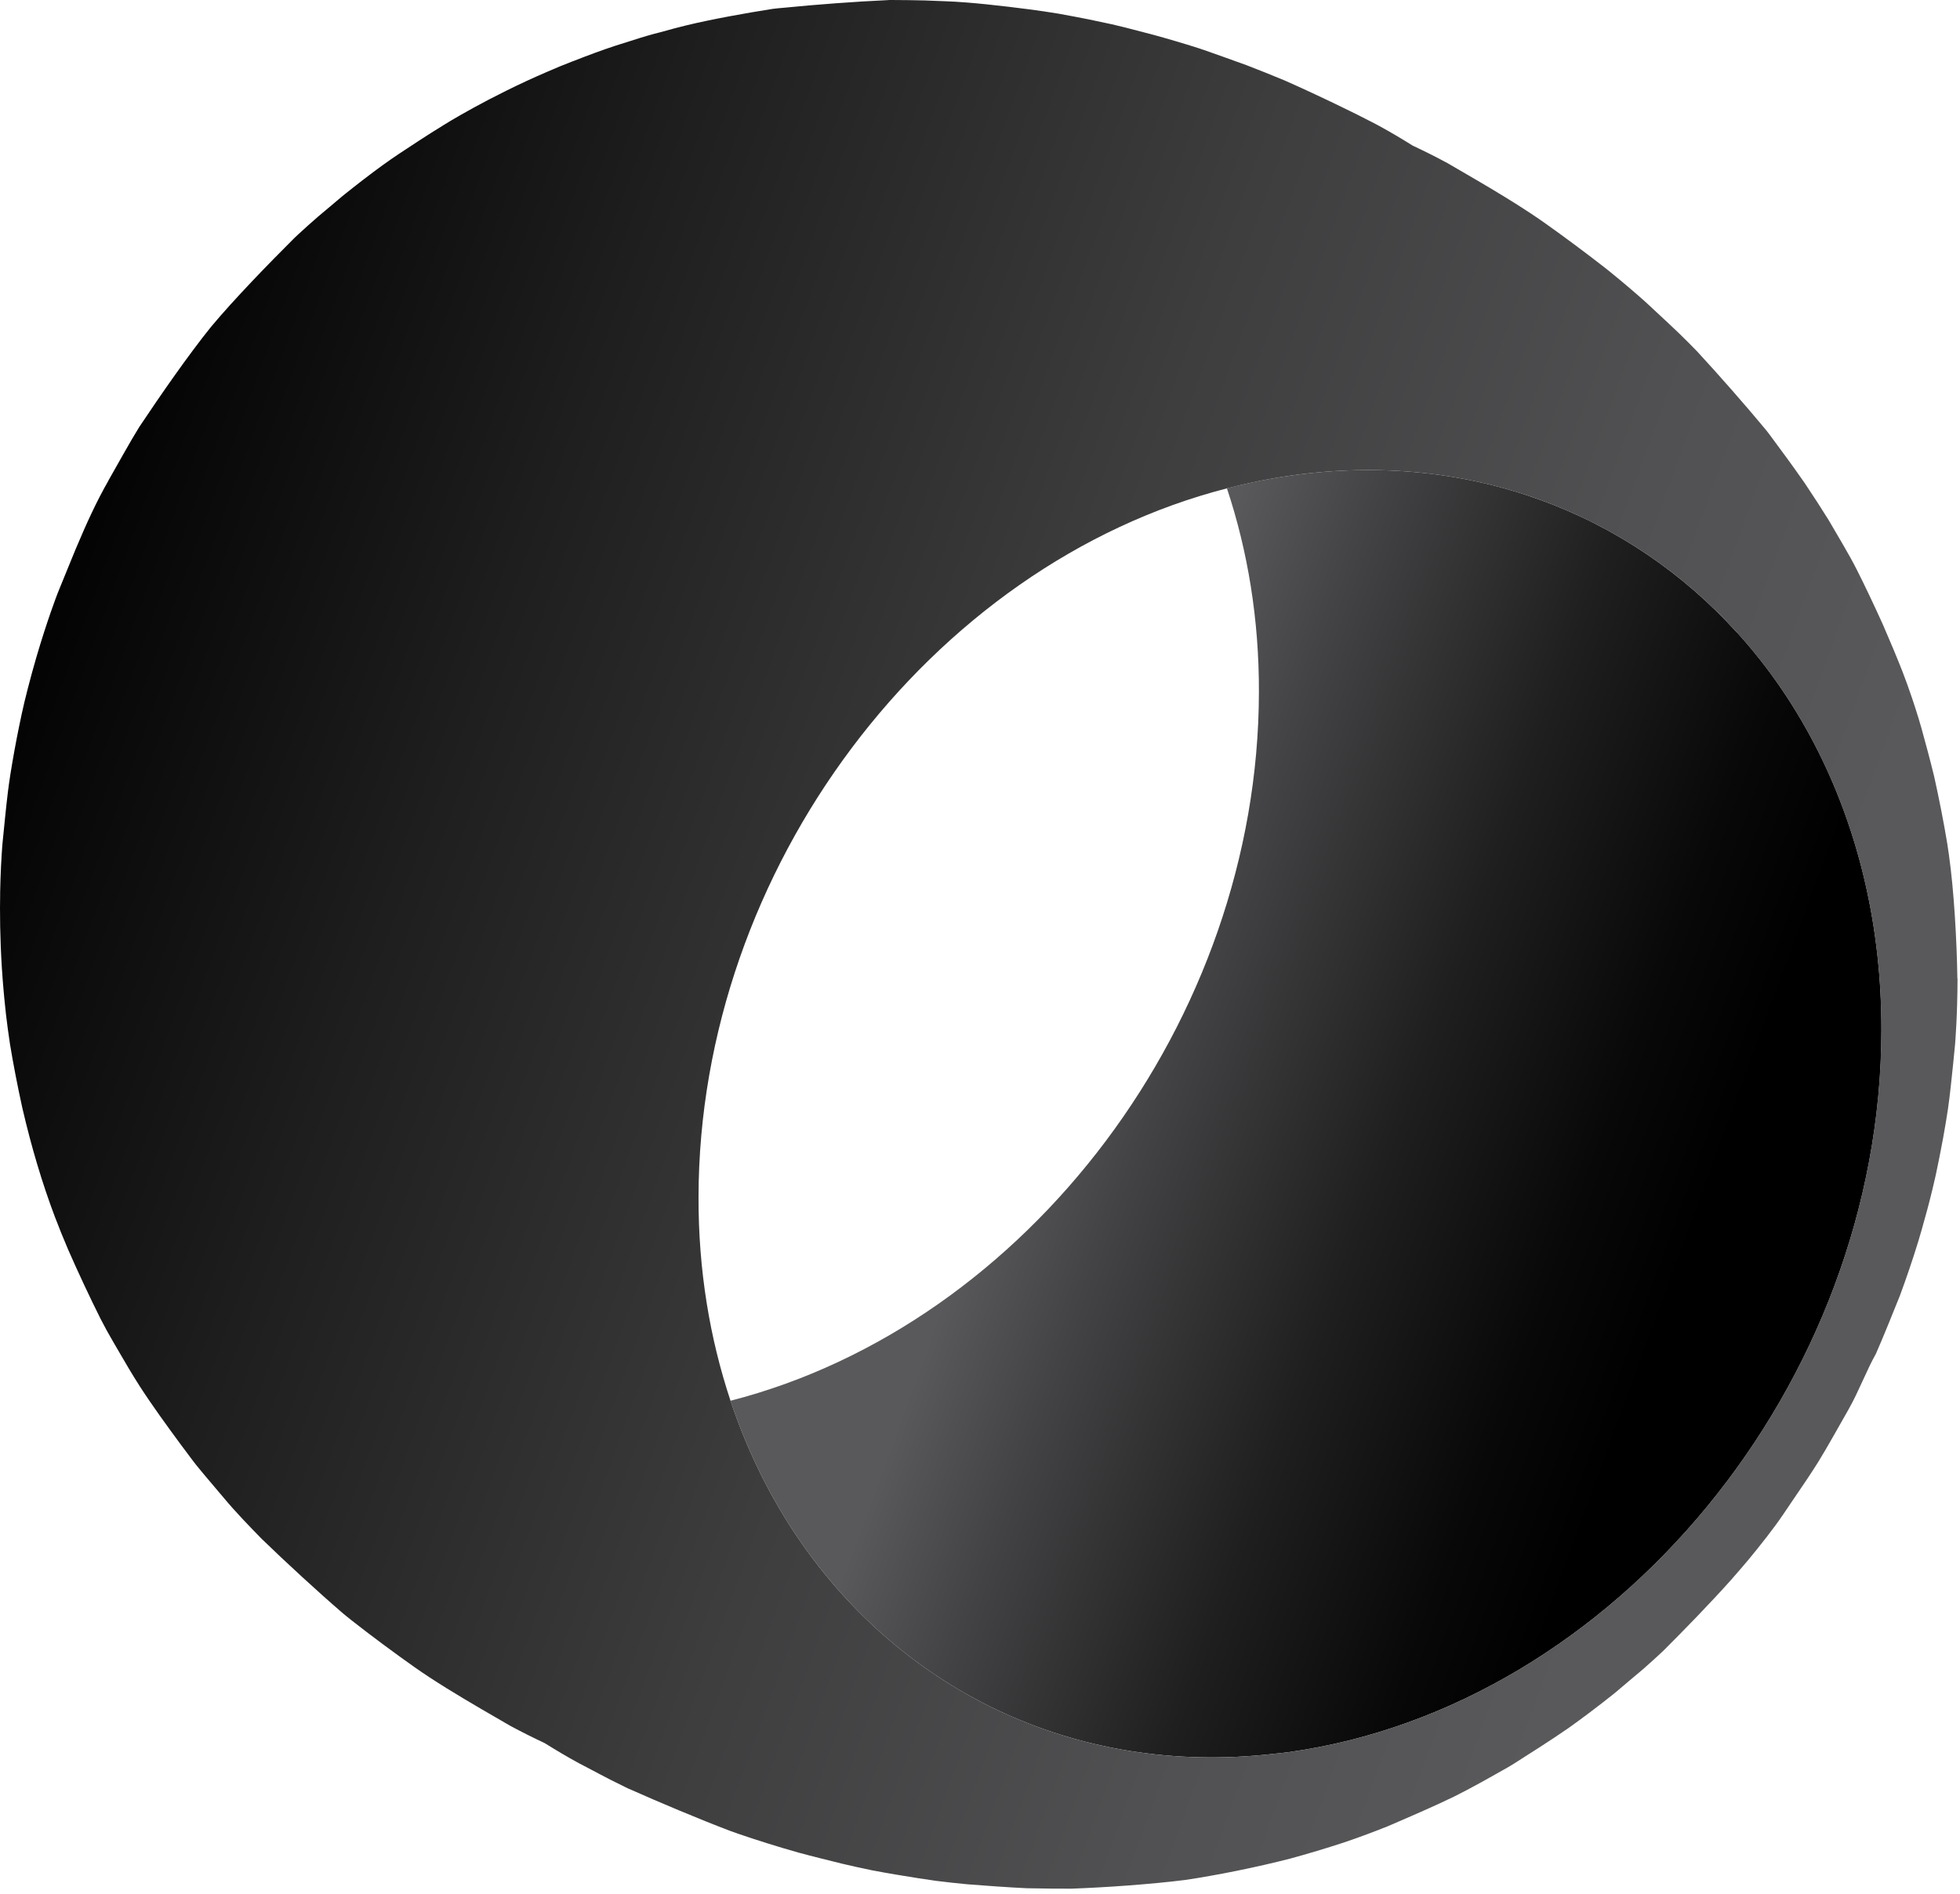
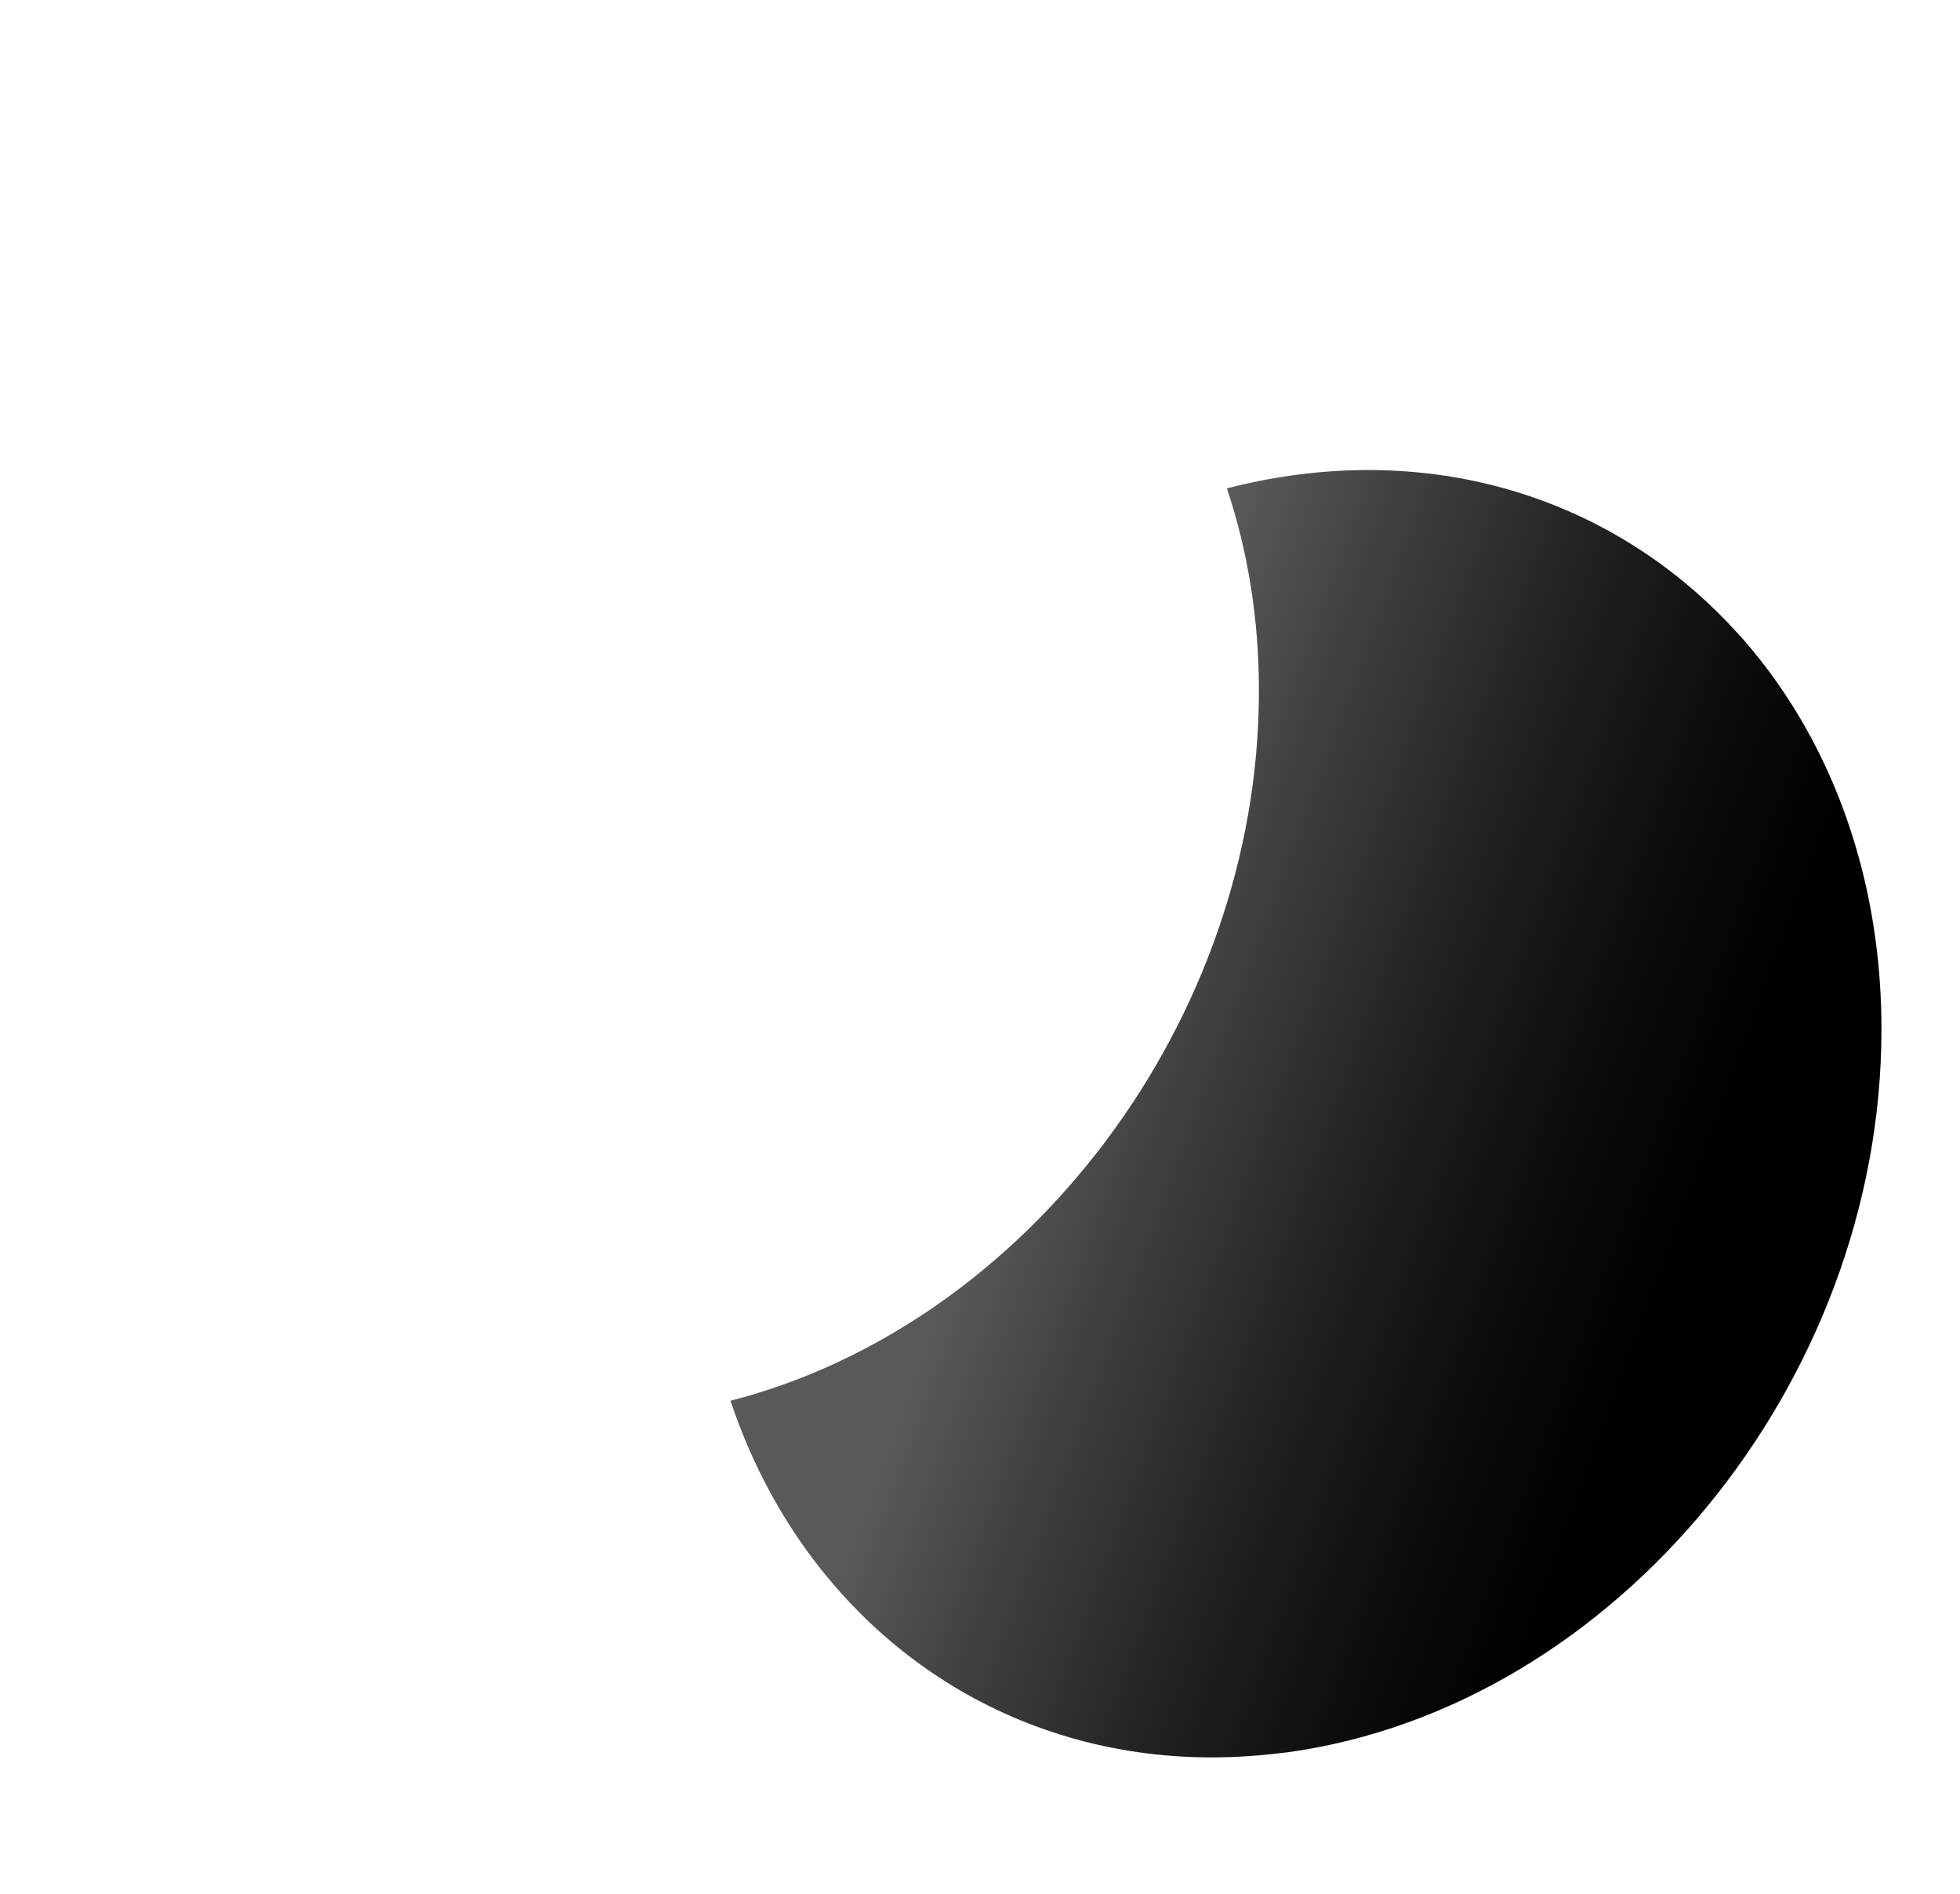
<svg xmlns="http://www.w3.org/2000/svg" width="269" height="260" viewBox="0 0 269 260" fill="none">
  <path d="M238.4 86.83C223.55 70.44 201.64 61.82 177.2 65.27C174.22 65.69 171.28 66.28 168.39 67.03C171.24 75.59 172.81 84.99 172.78 95C172.71 140.14 140.93 181.81 100.26 192.26C108.84 218.01 129.3 236.14 154.9 240.3C161.29 241.34 168 241.51 174.93 240.71C175.58 240.64 176.22 240.58 176.88 240.49C221.68 234.21 258.14 189.83 258.22 141.47C258.25 127.28 255.13 114.33 249.6 103.25C246.56 97.17 242.8 91.66 238.42 86.83H238.4Z" fill="url(#paint0_linear_1449_8971)" />
-   <path d="M268.64 134.3C268.56 129.15 268.19 122.33 267.47 117.26C267.4 116.79 267.33 116.29 267.25 115.78C266.79 112.98 266.11 109.51 265.45 106.56C264.91 104.33 264.25 101.9 263.71 99.95C263.6 99.56 263.48 99.15 263.35 98.72C263.05 97.73 262.73 96.74 262.4 95.76C261.98 94.52 261.54 93.29 261.13 92.24C260.38 90.31 259.4 87.99 258.45 85.8C257.28 83.2 255.98 80.46 254.86 78.24C253.8 76.12 252.15 73.43 250.97 71.38C250 69.83 248.88 68.08 247.69 66.31C246.04 63.93 244.27 61.55 242.79 59.55C242.68 59.41 242.55 59.25 242.44 59.1C242.4 59.05 242.35 58.98 242.3 58.93C239.58 55.64 235.83 51.38 232.91 48.22C232.49 47.79 232.08 47.37 231.69 46.98C230.1 45.37 227.86 43.33 226.2 41.78C226.08 41.67 225.93 41.54 225.81 41.42C224.67 40.4 222.97 38.93 220.91 37.26C220.73 37.12 220.54 36.96 220.37 36.83C217.92 34.91 214.63 32.46 212.03 30.62C211.8 30.46 211.58 30.3 211.34 30.14C211.29 30.1 211.23 30.07 211.18 30.03C210.79 29.76 210.4 29.5 210.01 29.24C207.74 27.74 205.14 26.17 202.66 24.72C201.26 23.9 199.9 23.11 198.68 22.4C197.11 21.55 195.51 20.75 193.89 19.99C192.35 19.03 190.79 18.1 189.19 17.23C188.62 16.92 188.04 16.63 187.46 16.34C187.41 16.31 187.36 16.29 187.31 16.26C186.61 15.9 185.9 15.54 185.19 15.2C183.51 14.37 181.77 13.54 180.07 12.75C178.77 12.15 177.49 11.56 176.3 11.04C174.58 10.32 172.76 9.6 171.06 8.94C169.07 8.21 167.03 7.5 165.29 6.88C165.24 6.86 165.19 6.84 165.14 6.83C164.96 6.77 164.77 6.7 164.58 6.64C162.39 5.94 160.2 5.3 158.19 4.75C156.88 4.4 155.6 4.07 154.45 3.78C154.42 3.78 154.39 3.76 154.36 3.76C154.34 3.76 154.31 3.75 154.29 3.74C153.68 3.59 153.11 3.46 152.58 3.33C151.54 3.1 150.43 2.87 149.37 2.65C148.1 2.4 146.69 2.13 145.3 1.88C144.04 1.67 142.69 1.47 141.32 1.29C137.66 0.82 133.19 0.29 129.73 0.17C128.87 0.14 127.89 0.1 126.89 0.06C125.51 0.03 123.9 7.09178e-10 122.34 7.09178e-10C122.15 7.09178e-10 121.95 -4.15035e-05 121.77 0.02C117.52 0.21 112.01 0.62 107.52 1.07C107.01 1.11 106.51 1.16 106.03 1.22C102.46 1.78 97.71 2.63 94.2 3.48C93.1 3.75 91.87 4.07 90.61 4.43C90.34 4.5 90.05 4.57 89.79 4.64C88.6 4.96 87.29 5.37 85.94 5.81C85.43 5.97 84.92 6.13 84.45 6.28C82.76 6.83 80.71 7.59 78.83 8.33C78.71 8.38 78.57 8.43 78.45 8.47C77.45 8.85 76.33 9.32 75.2 9.81C67.07 13.29 60.97 17.11 60.91 17.15C60.86 17.18 60.8 17.22 60.74 17.26C58.77 18.46 56.52 19.95 54.75 21.12C54.06 21.58 53.31 22.1 52.55 22.65C50.72 23.97 48.79 25.48 47.24 26.72C47.1 26.83 46.93 26.97 46.79 27.09C45.86 27.89 44.77 28.79 43.68 29.71C42.7 30.56 41.74 31.42 40.92 32.18C40.75 32.33 40.59 32.49 40.43 32.64C36.87 36.19 32.2 40.99 28.98 44.84C25.81 48.77 21.98 54.31 19.17 58.52C19.16 58.54 19.15 58.56 19.13 58.58C17.8 60.72 16.2 63.65 14.94 65.85C14.93 65.87 14.91 65.9 14.9 65.92C14.9 65.92 14.9 65.93 14.9 65.94C13.29 68.74 11.88 71.81 10.41 75.31C10.23 75.74 10.04 76.2 9.85 76.67C9.35 77.88 8.8 79.23 8.18 80.76C8.08 81 7.99 81.23 7.89 81.48C7.87 81.53 6.49 85.08 4.98 90.25C4.96 90.31 4.95 90.37 4.93 90.43C4.82 90.82 4.7 91.22 4.59 91.63C4.51 91.9 4.44 92.18 4.36 92.45C4.3 92.66 4.24 92.87 4.19 93.09C4.08 93.5 3.97 93.92 3.86 94.34C3.83 94.44 3.81 94.54 3.78 94.64C3.66 95.1 3.55 95.57 3.43 96.05C3.41 96.13 3.39 96.2 3.37 96.28C3.27 96.7 3.17 97.13 3.08 97.56C3.05 97.71 3.01 97.86 2.98 98C2.84 98.62 2.72 99.21 2.6 99.81C2.18 101.86 1.76 104.18 1.44 106.19C1.37 106.67 1.29 107.14 1.23 107.6C1.21 107.73 1.19 107.86 1.18 107.99C1.15 108.19 1.13 108.38 1.1 108.57C0.8 110.96 0.55 113.78 0.32 115.99C0.32 116.03 0.32 116.09 0.31 116.14C0.19 117.72 0.07 119.86 0.02 122.46C0.02 122.58 0.02 122.7 0.02 122.82C0.02 123.4 0 124.01 0 124.63V124.67C0 127.96 0.12 131.82 0.5 136.03C0.53 136.35 0.56 136.68 0.59 137.01C0.64 137.52 0.69 138.04 0.75 138.56C0.78 138.81 0.8 139.06 0.83 139.31C0.98 140.59 1.16 141.91 1.36 143.24C1.79 145.9 2.43 149.2 3.07 152.09C4.3 157.39 5.79 162.41 7.53 167.01C8.05 168.38 8.68 169.94 9.35 171.51C10.71 174.62 12.4 178.22 13.8 181.01C14.05 181.5 14.33 182.03 14.62 182.56C14.69 182.69 14.76 182.82 14.84 182.95C15.77 184.61 16.84 186.39 17.68 187.84C18.21 188.72 18.7 189.52 19.18 190.27C20.89 192.92 22.96 195.76 24.78 198.23C25.27 198.88 25.78 199.57 26.35 200.33C26.53 200.57 26.73 200.82 26.92 201.07C28.17 202.62 29.64 204.3 30.78 205.67C32.22 207.4 34.2 209.47 35.93 211.23C39.19 214.39 43.59 218.45 47.01 221.39C47.14 221.5 47.29 221.62 47.43 221.74C47.72 221.97 48.02 222.22 48.29 222.43C50.83 224.43 54.29 227 56.94 228.86C59.53 230.69 62.87 232.71 66 234.54C67.4 235.36 68.76 236.14 69.98 236.85C71.55 237.7 73.15 238.5 74.77 239.26C76.31 240.22 77.87 241.15 79.47 242.02C79.8 242.2 80.14 242.36 80.47 242.54C80.51 242.56 80.56 242.59 80.6 242.61C81.11 242.88 81.63 243.15 82.17 243.44C82.68 243.71 83.2 243.98 83.72 244.25C84.39 244.58 85.11 244.94 85.88 245.32C86.01 245.38 86.16 245.46 86.29 245.52C86.29 245.52 86.3 245.52 86.31 245.52C90.43 247.36 95.95 249.68 100.18 251.29C100.56 251.43 100.94 251.56 101.33 251.7C103.74 252.53 106.79 253.49 109.56 254.27C111.5 254.8 113.8 255.36 115.65 255.82C116.94 256.12 118.27 256.42 119.59 256.69C121.76 257.11 124.04 257.48 126.06 257.8C126.85 257.92 127.68 258.04 128.5 258.16C129.87 258.34 131.39 258.49 132.8 258.63C135.29 258.82 138.14 259.04 140.92 259.17C143.05 259.22 145.19 259.23 147.06 259.23C151.8 259.06 157.98 258.62 162.62 258.04C166.97 257.4 172.56 256.27 177.12 255.09C179.52 254.44 182.12 253.65 184.2 252.97C186.06 252.36 188.37 251.5 190.4 250.69C193.19 249.49 196.84 247.92 199.53 246.61C201.79 245.5 204.71 243.84 206.9 242.6C207 242.54 207.12 242.47 207.26 242.39C207.56 242.21 207.74 242.1 207.75 242.09C210.07 240.62 212.7 238.95 215.26 237.19C217.12 235.86 219.2 234.31 221.43 232.53C221.57 232.42 221.7 232.31 221.83 232.2C222.93 231.25 224.26 230.16 225.54 229.07C226.49 228.23 227.38 227.43 228.2 226.66C228.2 226.66 228.2 226.66 228.21 226.65C231.06 223.81 234.62 220.16 237.59 216.84C238.45 215.86 239.22 214.96 239.95 214.1C241.52 212.2 243.47 209.75 244.81 207.75C244.81 207.74 244.82 207.73 244.83 207.72C245.29 207.03 245.81 206.27 246.34 205.49C247.45 203.87 248.62 202.14 249.53 200.68C250.87 198.52 252.49 195.55 253.76 193.35C253.76 193.35 253.76 193.35 253.76 193.34C255.02 191.15 256.22 188 257.47 185.79C258.53 183.36 259.59 180.72 260.77 177.79C260.77 177.79 260.77 177.77 260.78 177.76C261.59 175.56 262.47 173.02 263.31 170.27C263.33 170.2 263.35 170.13 263.37 170.06C263.5 169.63 263.63 169.2 263.75 168.76C264.26 166.99 264.79 165.04 265.28 162.98C265.38 162.56 265.48 162.15 265.57 161.73C265.61 161.57 265.64 161.41 265.68 161.25C266 159.76 266.35 158 266.67 156.27C266.92 154.87 267.16 153.49 267.34 152.26C267.62 150.35 267.85 148.03 268.07 145.92C268.16 144.99 268.25 144.09 268.33 143.28C268.33 143.23 268.65 139.49 268.66 134.31L268.64 134.3ZM176.88 240.49C176.23 240.58 175.58 240.64 174.93 240.71C168 241.51 161.29 241.34 154.9 240.3C129.3 236.13 108.84 218.01 100.26 192.26C97.41 183.7 95.84 174.3 95.87 164.29C95.93 119.16 127.73 77.48 168.39 67.03C171.29 66.29 174.22 65.69 177.2 65.27C201.64 61.82 223.55 70.45 238.4 86.83C242.78 91.66 246.55 97.17 249.58 103.25C255.11 114.33 258.24 127.28 258.2 141.47C258.13 189.83 221.67 234.21 176.86 240.49H176.88Z" fill="url(#paint1_linear_1449_8971)" />
  <defs>
    <linearGradient id="paint0_linear_1449_8971" x1="122.16" y1="132.69" x2="273.71" y2="188.4" gradientUnits="userSpaceOnUse">
      <stop offset="0.14" stop-color="#59595B" />
      <stop offset="0.25" stop-color="#434345" />
      <stop offset="0.45" stop-color="#1F1F1F" />
      <stop offset="0.62" stop-color="#080808" />
      <stop offset="0.72" />
    </linearGradient>
    <linearGradient id="paint1_linear_1449_8971" x1="-14.49" y1="75.38" x2="237.89" y2="167.42" gradientUnits="userSpaceOnUse">
      <stop offset="0.06" />
      <stop offset="0.3" stop-color="#1E1E1E" />
      <stop offset="0.59" stop-color="#3E3E3F" />
      <stop offset="0.83" stop-color="#515153" />
      <stop offset="1" stop-color="#59595B" />
    </linearGradient>
  </defs>
</svg>